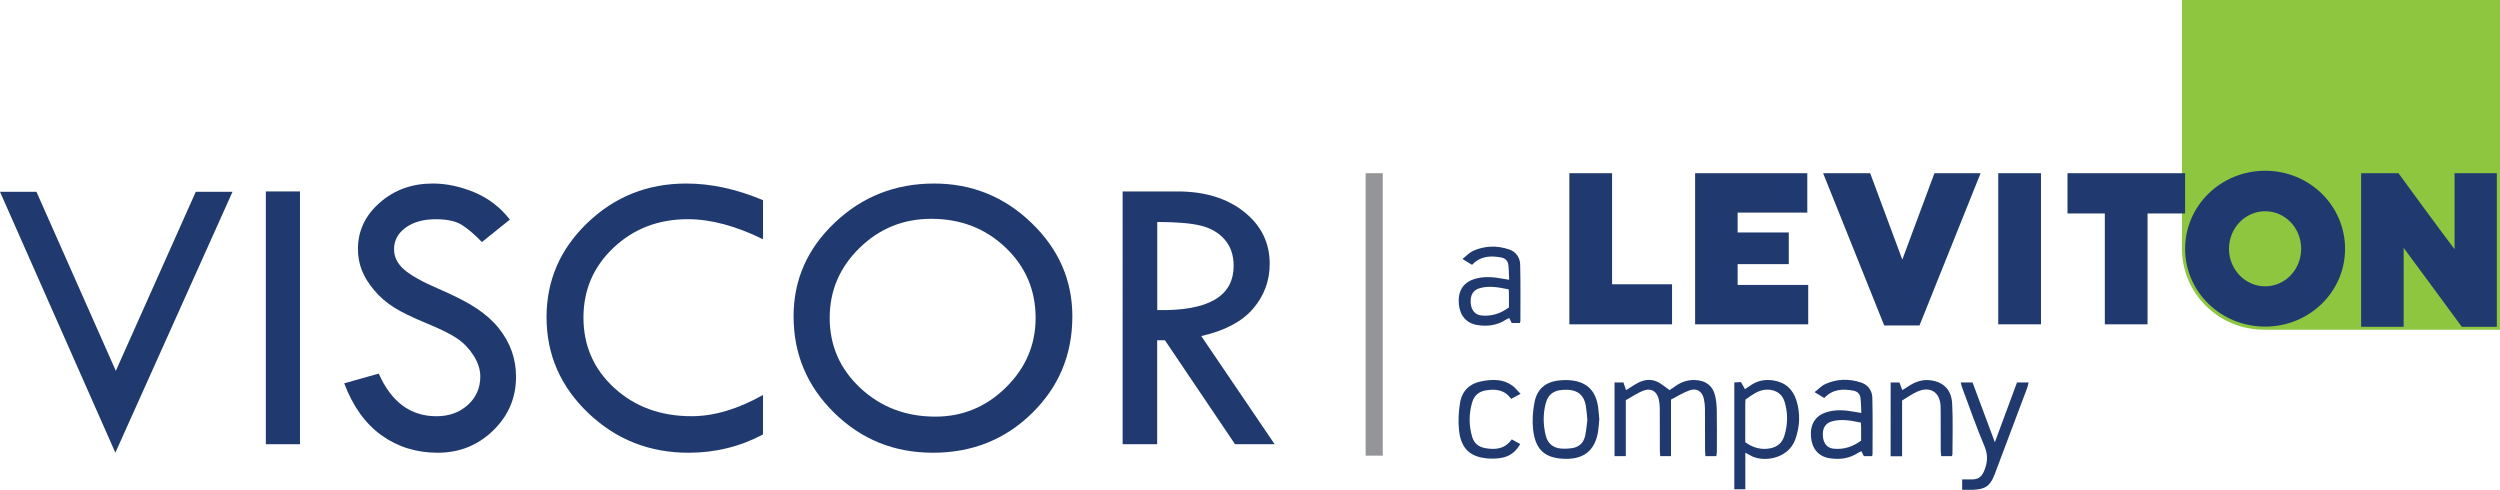
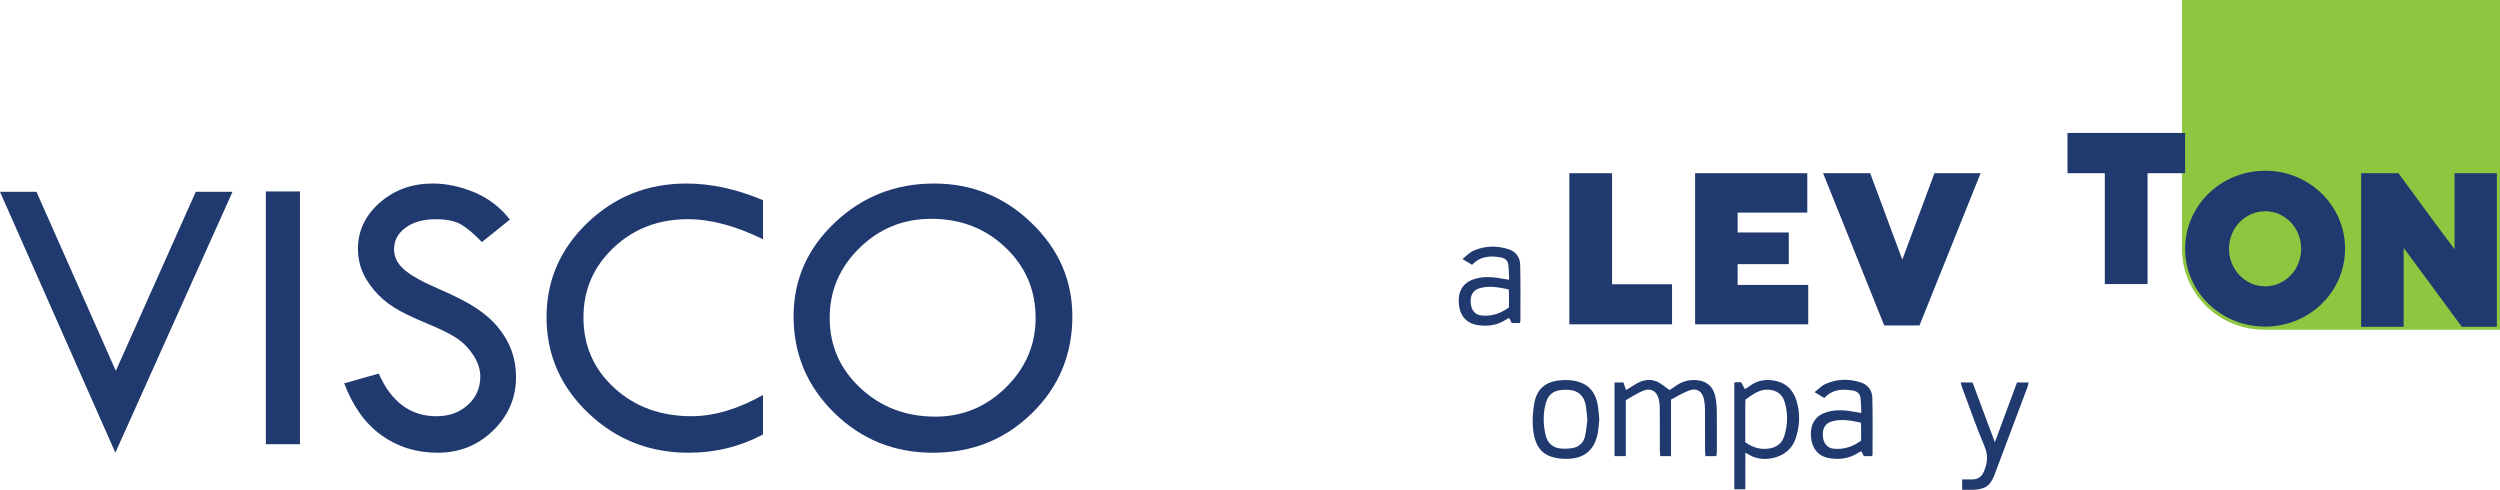
<svg xmlns="http://www.w3.org/2000/svg" version="1.1" id="Layer_1" x="0px" y="0px" viewBox="89.64 247.1 600.73 117.7" style="enable-background:new 0 0 792 612;" xml:space="preserve">
  <style type="text/css">
	.st0{fill:#203A70;}
	.st1{fill:#8EC640;}
	.st2{fill-rule:evenodd;clip-rule:evenodd;fill:#203A70;}
	.st3{fill:#939598;}
</style>
  <g>
    <g>
      <path class="st0" d="M491.17,343.11c0,4.72,0,9.12,0,13.6c-0.89,0-1.7,0-2.59,0c-0.03-0.49-0.09-0.91-0.09-1.33    c-0.01-3.4,0.01-6.79-0.02-10.19c-0.01-0.72-0.08-1.45-0.24-2.14c-0.42-1.85-1.79-2.77-3.55-2.13c-1.53,0.56-2.9,1.53-4.37,2.34    c0,4.59,0,8.98,0,13.45c-0.96,0-1.77,0-2.71,0c0-5.89,0-11.74,0-17.7c0.73,0,1.39,0,2.14,0c0.19,0.56,0.38,1.13,0.62,1.83    c0.77-0.48,1.46-0.91,2.15-1.34c1.61-1,3.36-1.5,5.16-0.76c1.08,0.45,1.99,1.3,3.16,2.1c0.29-0.2,0.85-0.57,1.4-0.96    c1.43-1.02,2.99-1.53,4.77-1.46c2.49,0.1,4.2,1.34,4.77,3.77c0.28,1.18,0.38,2.43,0.4,3.65c0.05,3.25,0.02,6.5,0.02,9.75    c0,0.35-0.07,0.7-0.12,1.12c-0.89,0-1.7,0-2.63,0c-0.03-0.46-0.09-0.88-0.09-1.3c-0.01-3.36,0.01-6.72-0.02-10.08    c-0.01-0.79-0.09-1.59-0.26-2.36c-0.41-1.84-1.7-2.69-3.46-2.07C494.06,341.46,492.65,342.36,491.17,343.11z" />
      <path class="st0" d="M509.03,355.89c0,3.01,0,5.84,0,8.78c-0.94,0-1.74,0-2.65,0c0-8.55,0-17.04,0-25.68    c0.54-0.03,1.05-0.05,1.6-0.08c0.33,0.58,0.6,1.07,0.96,1.7c0.4-0.27,0.79-0.5,1.15-0.77c1.69-1.25,3.58-1.64,5.64-1.33    c2.92,0.44,4.77,2.15,5.61,4.92c0.94,3.1,0.78,6.18-0.3,9.25c-1.7,4.78-7.93,5.67-10.99,3.75    C509.78,356.26,509.49,356.14,509.03,355.89z M509.01,353.36c1.85,1.34,3.84,1.9,6.05,1.46c1.66-0.33,2.83-1.34,3.33-2.94    c0.85-2.75,0.92-5.55,0.05-8.32c-0.57-1.8-2.05-2.76-3.94-2.83c-2.21-0.08-3.77,1.24-5.43,2.38c-0.02,0.33-0.05,0.62-0.05,0.9    C509.01,347.13,509.01,350.23,509.01,353.36z" />
      <path class="st0" d="M536.9,346.33c-0.07-1.35-0.06-2.5-0.2-3.63c-0.12-0.95-0.77-1.56-1.71-1.73c-2.55-0.47-4.98-0.38-7,1.77    c-0.68-0.41-1.34-0.81-2.32-1.41c0.98-0.76,1.7-1.56,2.59-1.96c2.78-1.24,5.68-1.31,8.56-0.36c1.72,0.56,2.69,1.96,2.73,3.69    c0.11,4.51,0.05,9.03,0.05,13.54c0,0.13-0.07,0.27-0.12,0.47c-0.65,0-1.28,0-1.97,0c-0.19-0.37-0.37-0.75-0.59-1.19    c-0.29,0.14-0.55,0.24-0.78,0.39c-2.14,1.39-4.49,1.7-6.96,1.28c-2.56-0.43-4.14-2.28-4.37-5.06c-0.25-2.98,0.96-5.03,3.5-5.9    c2.41-0.84,4.84-0.57,7.28-0.12C535.91,346.17,536.26,346.22,536.9,346.33z M536.8,348.65c-2.39-0.5-4.66-0.94-6.95-0.3    c-1.65,0.46-2.35,1.74-2.18,3.63c0.15,1.68,1.02,2.76,2.52,2.93c2.44,0.27,4.62-0.44,6.66-1.93c0-1.05,0-2.09,0-3.13    C536.85,349.49,536.82,349.13,536.8,348.65z" />
      <path class="st0" d="M561.13,364.79c0-0.87,0-1.59,0-2.49c0.84,0,1.62,0,2.4,0c1.37,0,2.24-0.58,2.82-1.9    c0.89-2.05,1.06-3.91,0.14-6.08c-1.94-4.59-3.57-9.3-5.32-13.97c-0.15-0.39-0.24-0.8-0.39-1.34c1,0,1.84,0,2.85,0    c1.78,4.76,3.56,9.56,5.36,14.36c1.77-4.77,3.54-9.55,5.32-14.37c0.95,0,1.79,0,2.8,0c-0.14,0.53-0.21,0.94-0.36,1.33    c-2.6,6.93-5.21,13.86-7.82,20.78c-1.03,2.74-2.25,3.59-5.21,3.68C562.9,364.81,562.08,364.79,561.13,364.79z" />
      <path class="st0" d="M473.94,347.84c-0.09,0.99-0.14,1.92-0.28,2.85c-0.75,4.91-3.74,7-8.72,6.63c-4.34-0.32-6.4-2.4-6.91-7.03    c-0.23-2.12-0.08-4.35,0.32-6.45c0.63-3.32,2.72-5.02,6.08-5.34c1.04-0.1,2.11-0.11,3.13,0.04c3.55,0.52,5.5,2.55,6.07,6.22    C473.79,345.79,473.84,346.84,473.94,347.84z M471.07,348.01c-0.13-1.29-0.19-2.37-0.37-3.43c-0.4-2.42-1.87-3.7-4.26-3.81    c-3.11-0.15-4.76,0.82-5.4,3.35c-0.64,2.52-0.6,5.07,0.02,7.6c0.46,1.9,1.72,2.98,3.65,3.16c0.89,0.08,1.8,0.03,2.69-0.1    c1.72-0.26,2.8-1.32,3.15-3C470.82,350.47,470.92,349.14,471.07,348.01z" />
-       <path class="st0" d="M543.95,339.01c0.74,0,1.4,0,2.11,0c0.23,0.6,0.44,1.16,0.69,1.83c0.68-0.43,1.28-0.8,1.88-1.18    c1.55-0.97,3.23-1.43,5.06-1.16c2.99,0.44,4.87,2.28,5.04,5.59c0.22,4.03,0.07,8.08,0.07,12.13c0,0.14-0.08,0.27-0.14,0.49    c-0.81,0-1.62,0-2.56,0c-0.04-0.45-0.12-0.9-0.12-1.35c-0.01-3-0.01-6-0.01-8.99c0-0.54,0-1.08-0.02-1.62    c-0.13-3.43-2.5-4.95-5.64-3.53c-1.24,0.56-2.36,1.38-3.61,2.12c0,2.29,0,4.52,0,6.75c0,2.19,0,4.38,0,6.64c-1.02,0-1.83,0-2.76,0    C543.95,350.82,543.95,344.96,543.95,339.01z" />
-       <path class="st0" d="M455.02,341.74c-0.89,0.47-1.53,0.82-2.27,1.21c-1.57-2.24-3.75-2.43-6.12-2.04    c-1.68,0.28-2.76,1.27-3.23,2.84c-0.82,2.76-0.82,5.55-0.01,8.32c0.45,1.52,1.52,2.41,3.08,2.7c2.49,0.46,4.77,0.24,6.43-2.09    c0.7,0.38,1.32,0.71,2.04,1.11c-1.08,1.96-2.69,3.07-4.72,3.37c-1.43,0.21-2.97,0.2-4.39-0.07c-3.39-0.63-5.19-2.69-5.6-6.63    c-0.22-2.13-0.11-4.34,0.23-6.46c0.51-3.15,2.41-4.83,5.57-5.36c2.43-0.41,4.85-0.44,6.97,1.09    C453.71,340.23,454.25,340.96,455.02,341.74z" />
    </g>
    <g>
      <path class="st1" d="M690.36,326.33h-56.52c-5.44,0-10.34-1.99-14.17-5.76c-3.69-3.69-5.71-8.53-5.71-13.63v-59.84h76.41V326.33z" />
    </g>
    <g>
      <path class="st2" d="M653.14,306.88c0,10.38-8.59,18.7-19.19,18.7l0,0v-9.68l0,0c4.78,0,8.64-4.02,8.64-9.02    c0-5-3.86-9.02-8.64-9.02l0,0v-9.73l0,0C644.55,288.12,653.14,296.49,653.14,306.88z M633.95,325.58    c-10.65,0-19.24-8.32-19.24-18.7c0-10.38,8.59-18.75,19.24-18.75v9.73c-4.78,0-8.7,4.02-8.7,9.02c0,5,3.91,9.02,8.7,9.02V325.58z" />
      <path class="st2" d="M466.74,288.72v36.31h24.68v-9.62c0,0-11.96,0-14.41,0c0-2.61,0-26.69,0-26.69H466.74z" />
      <path class="st2" d="M496.96,288.72v36.31h27.18v-9.46c0,0-14.46,0-16.96,0c0-1.36,0-3.64,0-5c2.39,0,12.29,0,12.29,0v-7.61    c0,0-9.89,0-12.29,0c0-1.3,0-3.48,0-4.78c2.45,0,16.74,0,16.74,0v-9.46H496.96z" />
      <path class="st2" d="M554.47,288.72c0,0-5.76,15.49-7.72,20.76c-1.96-5.27-7.72-20.76-7.72-20.76h-11.31l14.68,36.58h8.48    l14.68-36.58H554.47z" />
-       <rect x="569.8" y="288.72" class="st2" width="10.27" height="36.31" />
-       <path class="st2" d="M586.44,288.72v9.68c0,0,6.85,0,8.97,0c0,2.61,0,26.64,0,26.64h10.27c0,0,0-24.03,0-26.64    c2.17,0,9.02,0,9.02,0v-9.68H586.44z" />
+       <path class="st2" d="M586.44,288.72c0,0,6.85,0,8.97,0c0,2.61,0,26.64,0,26.64h10.27c0,0,0-24.03,0-26.64    c2.17,0,9.02,0,9.02,0v-9.68H586.44z" />
      <path class="st2" d="M679.45,288.72c0,0,0,12.83,0,18.26c-3.64-4.78-13.48-18.26-13.48-18.26h-8.97v36.91h10.22    c0,0,0-13.48,0-18.97c3.64,4.89,13.97,18.97,13.97,18.97h8.42v-36.91H679.45z" />
    </g>
-     <rect x="417.79" y="288.72" class="st3" width="4.12" height="67.87" />
    <path class="st0" d="M452.28,314.33c-0.07-1.35-0.06-2.5-0.2-3.63c-0.12-0.95-0.77-1.56-1.71-1.73c-2.55-0.47-4.98-0.38-7,1.77   c-0.68-0.41-1.34-0.81-2.32-1.41c0.98-0.76,1.7-1.56,2.59-1.96c2.78-1.24,5.68-1.31,8.56-0.36c1.72,0.56,2.69,1.96,2.73,3.69   c0.11,4.51,0.05,9.03,0.05,13.54c0,0.13-0.07,0.27-0.12,0.47c-0.65,0-1.28,0-1.97,0c-0.19-0.37-0.37-0.75-0.59-1.19   c-0.29,0.14-0.55,0.24-0.78,0.39c-2.14,1.39-4.49,1.7-6.96,1.28c-2.56-0.43-4.14-2.28-4.37-5.06c-0.25-2.98,0.96-5.03,3.5-5.9   c2.41-0.84,4.84-0.57,7.28-0.12C451.29,314.17,451.64,314.22,452.28,314.33z M452.18,316.64c-2.39-0.5-4.66-0.94-6.95-0.3   c-1.65,0.46-2.35,1.74-2.18,3.63c0.15,1.68,1.02,2.76,2.52,2.93c2.44,0.27,4.62-0.44,6.66-1.93c0-1.05,0-2.09,0-3.13   C452.23,317.49,452.2,317.13,452.18,316.64z" />
    <g>
      <g>
        <g>
          <path class="st0" d="M89.64,293.19h8.76l19.07,43.02l19.21-43.02h8.83l-28.15,62.69L89.64,293.19z" />
          <path class="st0" d="M153.52,293.1h8.2v60.74h-8.2V293.1z" />
          <path class="st0" d="M212.16,299.87l-6.72,5.39c-1.78-1.84-3.39-3.22-4.83-4.12c-1.44-0.91-3.53-1.36-6.25-1.36      c-2.98,0-5.4,0.67-7.25,2.02c-1.86,1.35-2.78,3.08-2.78,5.21c0,1.84,0.81,3.46,2.43,4.87s4.38,2.95,8.28,4.63      c3.9,1.68,6.94,3.24,9.11,4.68c2.17,1.45,3.96,3.04,5.35,4.79c1.4,1.75,2.43,3.59,3.12,5.53c0.68,1.94,1.02,3.98,1.02,6.14      c0,5.05-1.84,9.35-5.51,12.91c-3.67,3.56-8.11,5.33-13.32,5.33c-5.09,0-9.57-1.39-13.47-4.17c-3.89-2.78-6.89-6.95-8.99-12.51      l8.3-2.34c3.02,6.83,7.64,10.25,13.87,10.25c3.02,0,5.53-0.9,7.53-2.71c2-1.81,3-4.09,3-6.84c0-1.65-0.53-3.3-1.57-4.97      c-1.05-1.66-2.35-3.03-3.91-4.11c-1.56-1.08-4.04-2.31-7.44-3.71c-3.4-1.39-6.02-2.67-7.85-3.83c-1.83-1.16-3.42-2.54-4.76-4.14      c-1.34-1.6-2.32-3.2-2.94-4.79c-0.62-1.59-0.93-3.29-0.93-5.1c0-4.35,1.75-8.06,5.25-11.12c3.49-3.07,7.74-4.6,12.73-4.6      c3.3,0,6.66,0.72,10.06,2.14C207.07,294.77,209.9,296.95,212.16,299.87z" />
          <path class="st0" d="M272.99,295.2v9.39c-6.55-3.21-12.57-4.82-18.07-4.82c-7.05,0-13,2.28-17.83,6.83      c-4.83,4.56-7.25,10.15-7.25,16.79c0,6.76,2.47,12.41,7.41,16.93c4.94,4.52,11.13,6.79,18.57,6.79c5.4,0,11.12-1.7,17.16-5.1      v9.49c-5.5,2.92-11.46,4.39-17.88,4.39c-9.41,0-17.45-3.18-24.12-9.55c-6.67-6.37-10.01-14.05-10.01-23.03      c0-8.83,3.28-16.39,9.84-22.68c6.56-6.29,14.47-9.43,23.72-9.43C260.48,291.19,266.63,292.53,272.99,295.2z" />
          <path class="st0" d="M280.33,323.11c0-8.77,3.3-16.27,9.92-22.53c6.61-6.26,14.56-9.38,23.84-9.38c9.06,0,16.86,3.15,23.41,9.46      c6.55,6.3,9.82,13.79,9.82,22.46c0,9.18-3.23,16.94-9.7,23.27c-6.47,6.34-14.4,9.5-23.81,9.5c-9.28,0-17.18-3.19-23.69-9.57      C283.59,339.93,280.33,332.19,280.33,323.11z M338.49,323.49c0-6.7-2.42-12.34-7.25-16.93c-4.83-4.59-10.77-6.88-17.83-6.88      c-6.71,0-12.45,2.33-17.23,7c-4.78,4.67-7.17,10.27-7.17,16.81c0,6.64,2.45,12.25,7.36,16.84c4.91,4.59,10.92,6.88,18.04,6.88      c6.55,0,12.2-2.34,16.95-7.02C336.12,335.5,338.49,329.94,338.49,323.49z" />
-           <path class="st0" d="M359.42,293.1h13.16c6.55,0,11.88,1.63,15.99,4.89c4.12,3.26,6.17,7.43,6.17,12.51      c0,4.07-1.33,7.66-3.99,10.77c-2.66,3.11-6.81,5.31-12.46,6.58l17.64,25.99h-9.52l-16.85-24.98h-1.86v24.98h-8.3V293.1z       M367.72,300.44v21.17c12.24,0.25,18.35-3.29,18.35-10.63c0-2.57-0.71-4.68-2.15-6.32c-1.43-1.64-3.34-2.75-5.72-3.34      C375.82,300.74,372.32,300.44,367.72,300.44z" />
        </g>
      </g>
    </g>
  </g>
</svg>